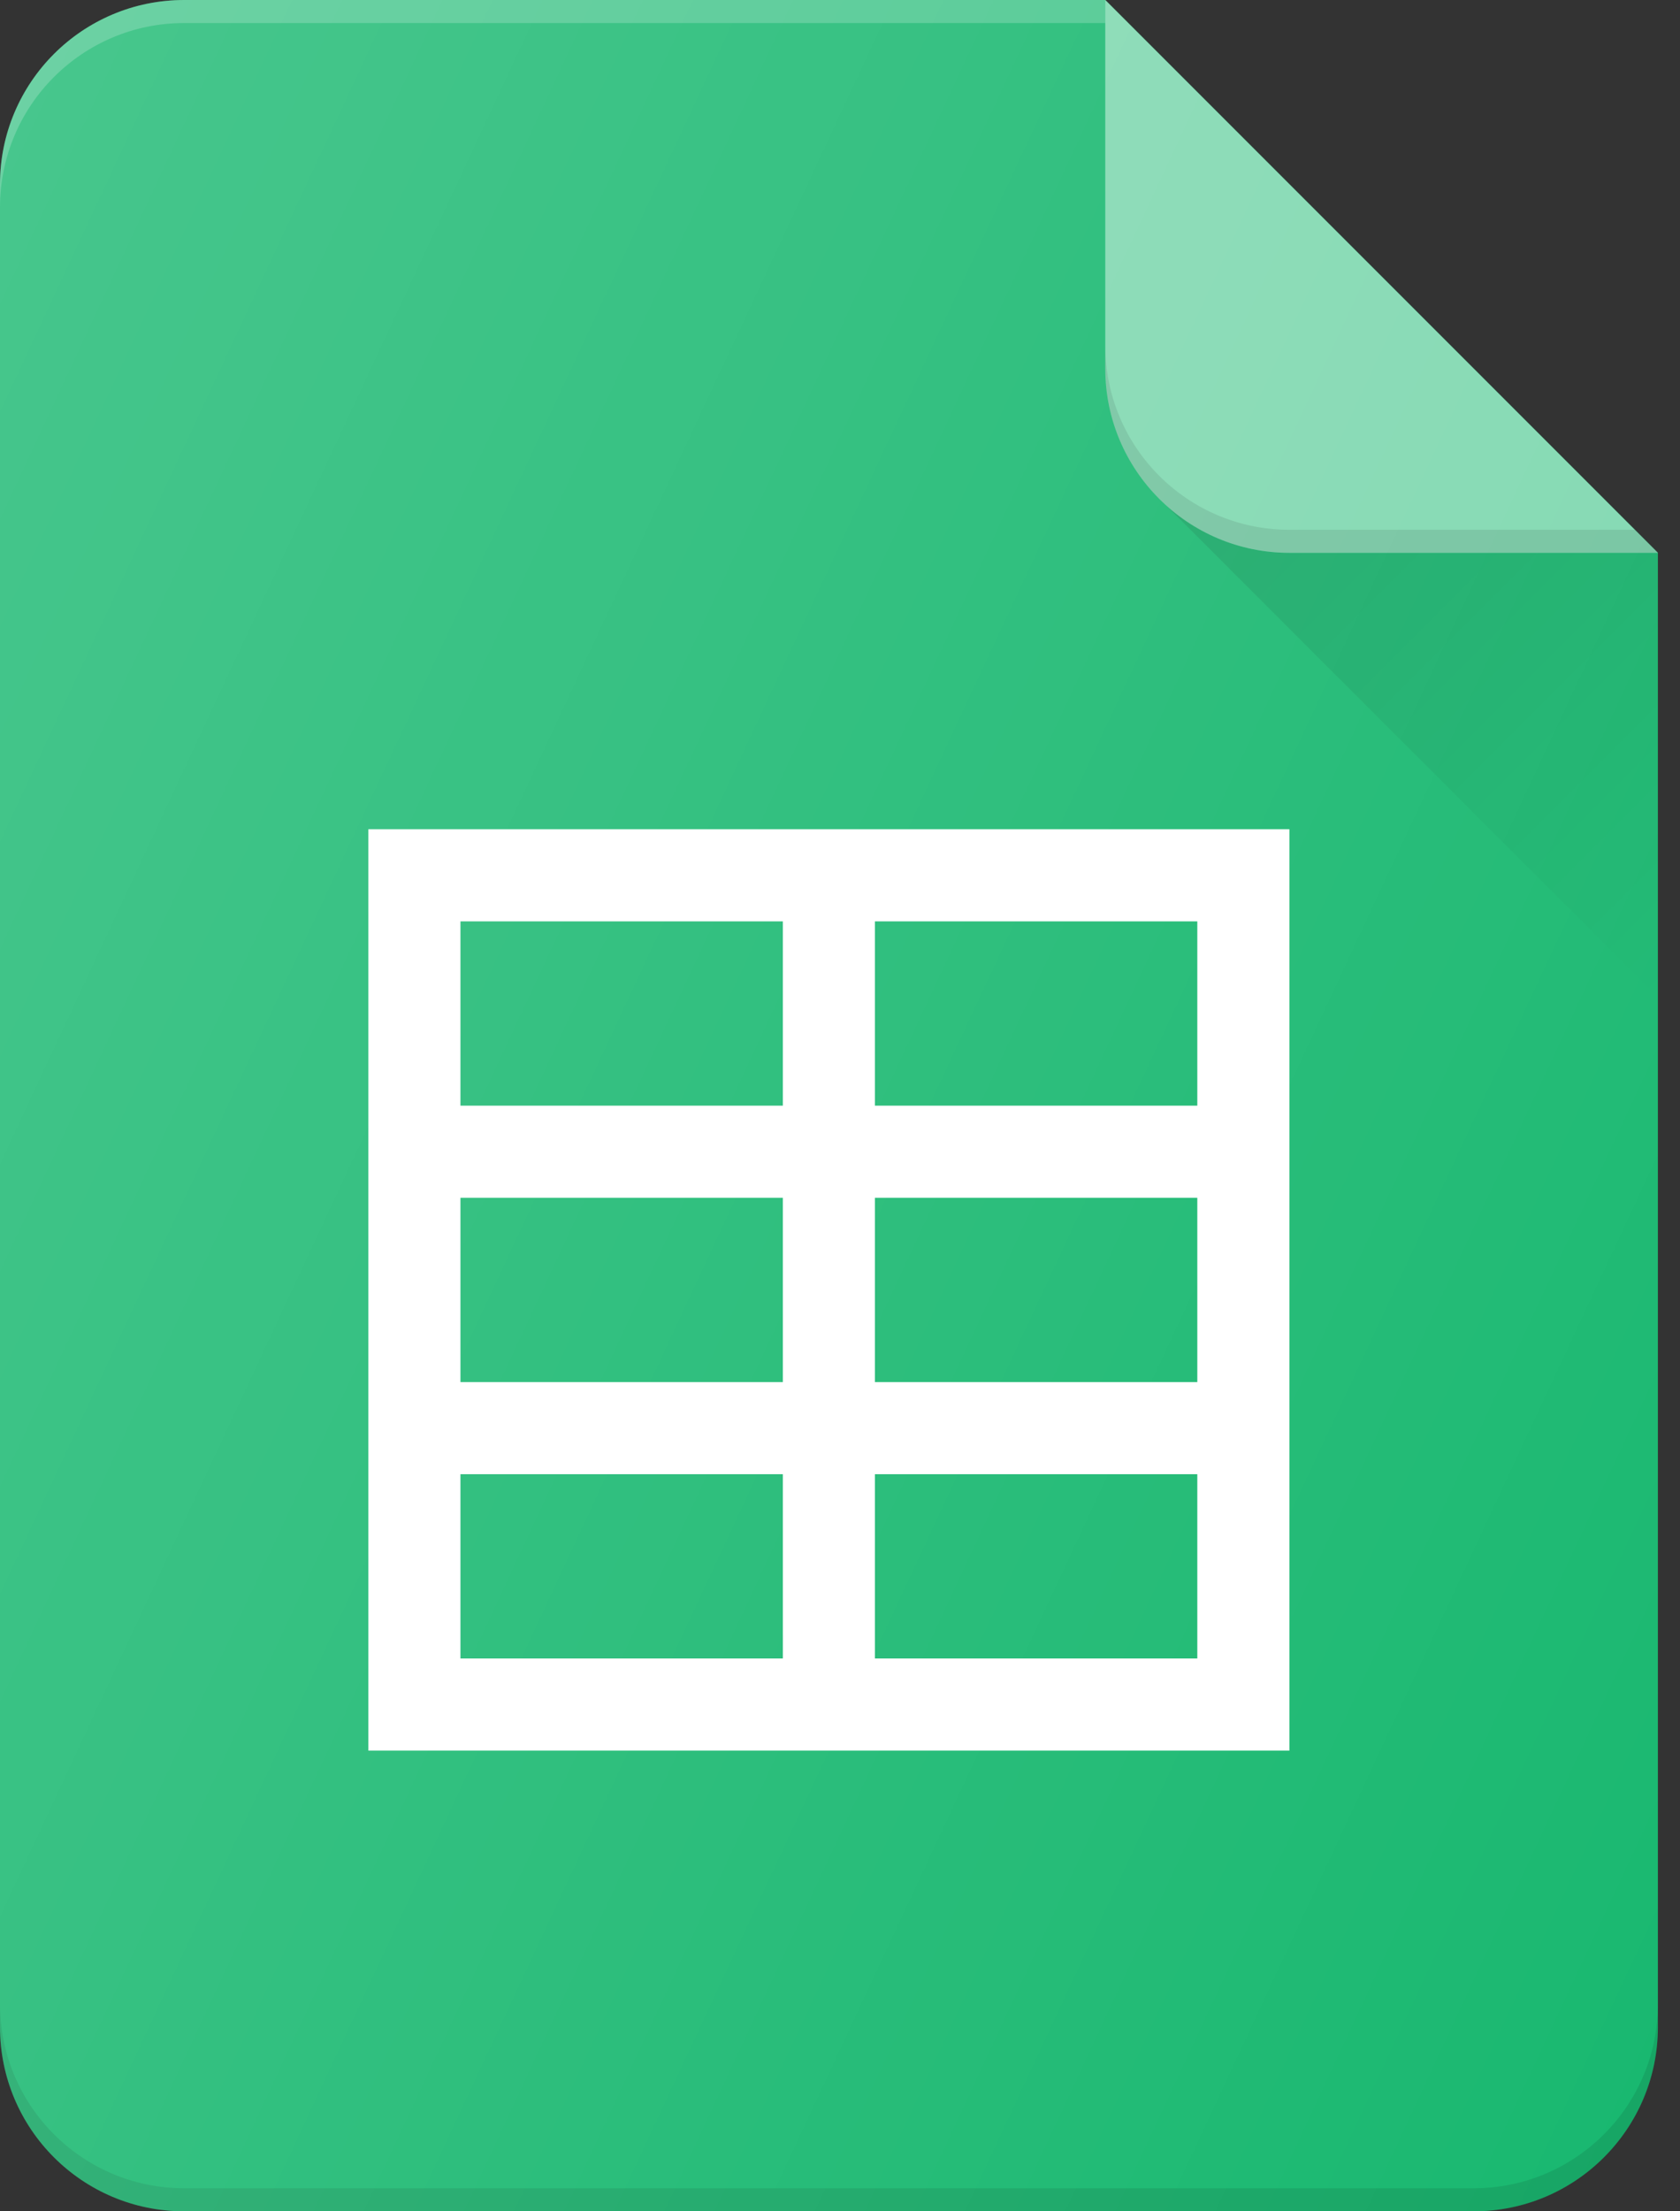
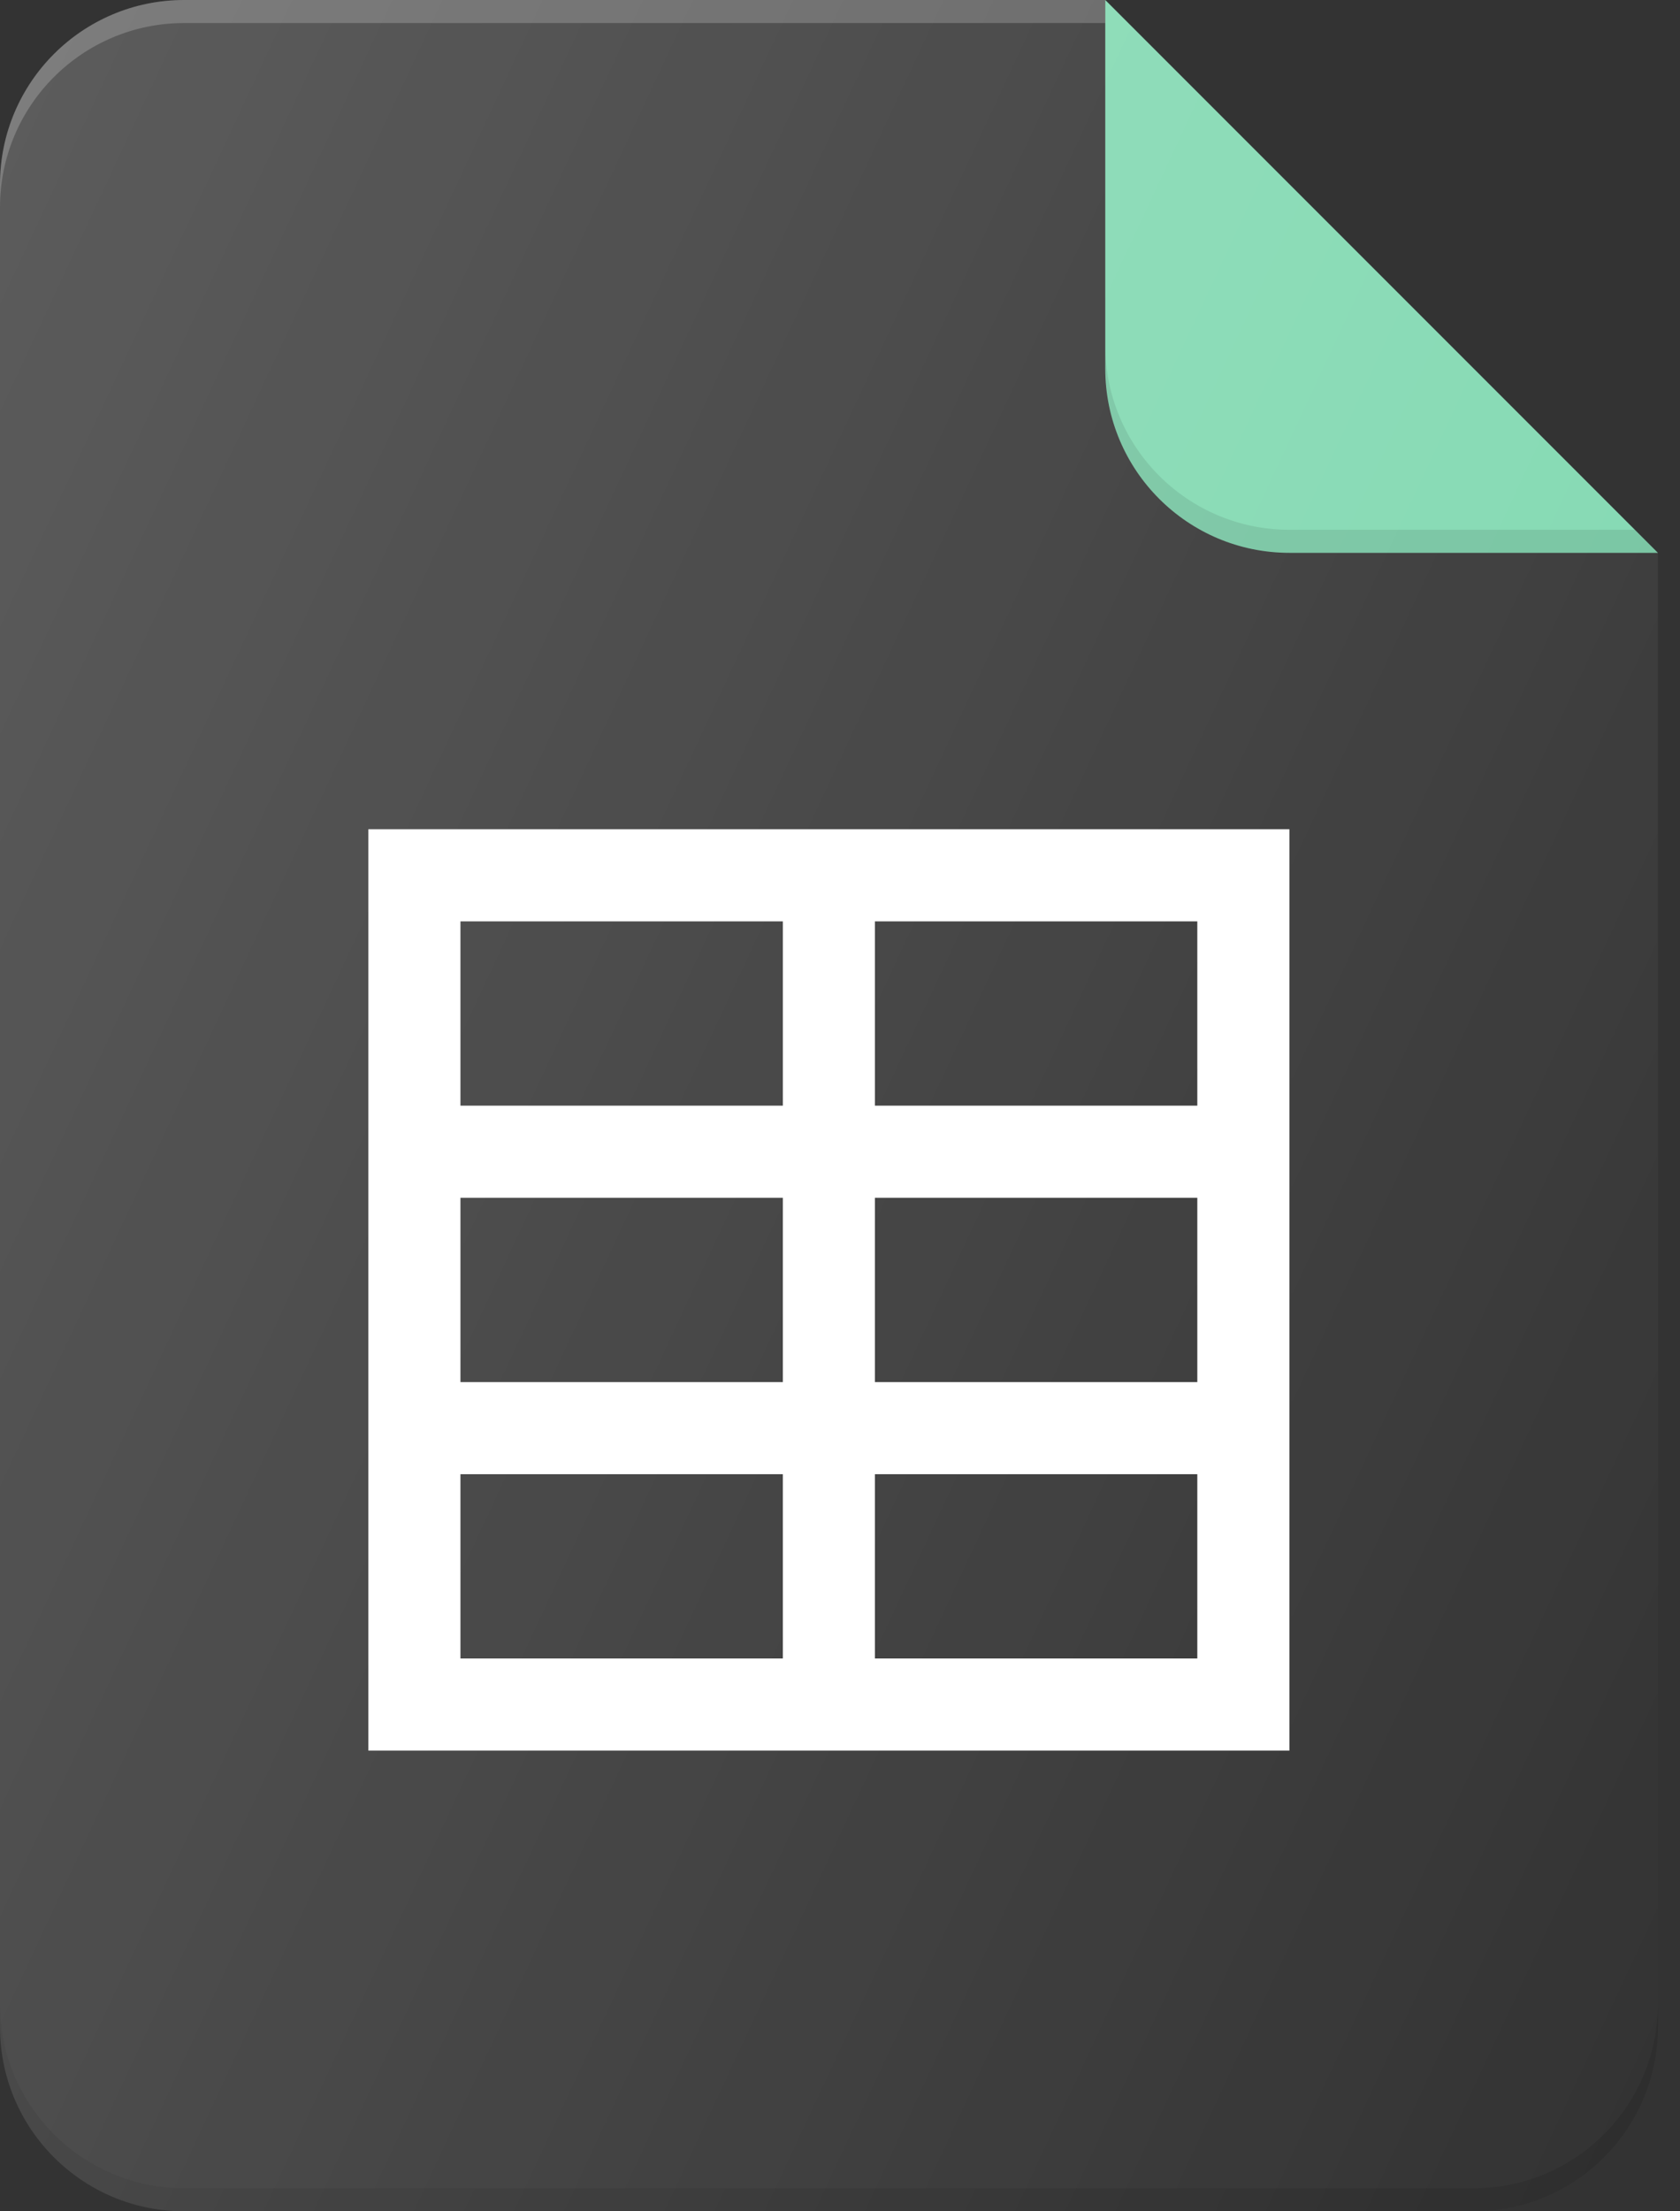
<svg xmlns="http://www.w3.org/2000/svg" width="38" height="50" viewBox="0 0 38 50" fill="none">
  <rect x="0" y="0" width="38" height="50" fill="#333333" stroke="none" />
-   <path d="M37.5 12.5L25 0H4.167C1.865 0 0 1.865 0 4.167V45.833C0 48.135 1.865 50 4.167 50H33.333C35.635 50 37.5 48.135 37.5 45.833V12.5Z" fill="#19B870" />
-   <path d="M29.169 12.5C28.035 12.5 27.009 12.044 26.258 11.309L37.502 22.553V12.5H29.169Z" fill="url(#paint0_linear_1_4934)" />
  <path opacity="0.1" d="M33.333 49.479H4.167C1.866 49.479 0 47.614 0 45.312V45.833C0 48.135 1.866 50 4.167 50H33.333C35.635 50 37.5 48.135 37.5 45.833V45.312C37.5 47.614 35.635 49.479 33.333 49.479Z" fill="black" />
  <path d="M25 0V8.333C25 10.634 26.866 12.5 29.167 12.5H37.5L25 0Z" fill="#80D8B0" />
  <path opacity="0.1" d="M29.167 11.979C26.866 11.979 25 10.114 25 7.812V8.333C25 10.634 26.866 12.5 29.167 12.5H37.5L36.979 11.979H29.167Z" fill="black" />
  <path opacity="0.2" d="M25 0H4.167C1.866 0 0 1.865 0 4.167V4.688C0 2.386 1.866 0.521 4.167 0.521H25" fill="white" />
  <path d="M8.332 18.75V39.583H29.165V18.75H8.332ZM27.082 25H19.79V20.833H27.082V25ZM19.79 27.083H27.082V31.25H19.79V27.083ZM17.707 31.25H10.415V27.083H17.707V31.25ZM17.707 20.833V25H10.415V20.833H17.707ZM10.415 33.333H17.707V37.5H10.415V33.333ZM19.79 37.5V33.333H27.082V37.5H19.79Z" fill="white" />
  <path d="M37.5 12.5L25 0H4.167C1.865 0 0 1.865 0 4.167V45.833C0 48.135 1.865 50 4.167 50H33.333C35.635 50 37.5 48.135 37.5 45.833V12.5Z" fill="url(#paint1_linear_1_4934)" />
  <defs>
    <linearGradient id="paint0_linear_1_4934" x1="28.771" y1="8.795" x2="40.016" y2="20.04" gradientUnits="userSpaceOnUse">
      <stop stop-opacity="0.1" />
      <stop offset="1" stop-opacity="0" />
    </linearGradient>
    <linearGradient id="paint1_linear_1_4934" x1="-5.812" y1="15.705" x2="41.659" y2="37.841" gradientUnits="userSpaceOnUse">
      <stop stop-color="white" stop-opacity="0.2" />
      <stop offset="1" stop-color="white" stop-opacity="0" />
    </linearGradient>
  </defs>
</svg>